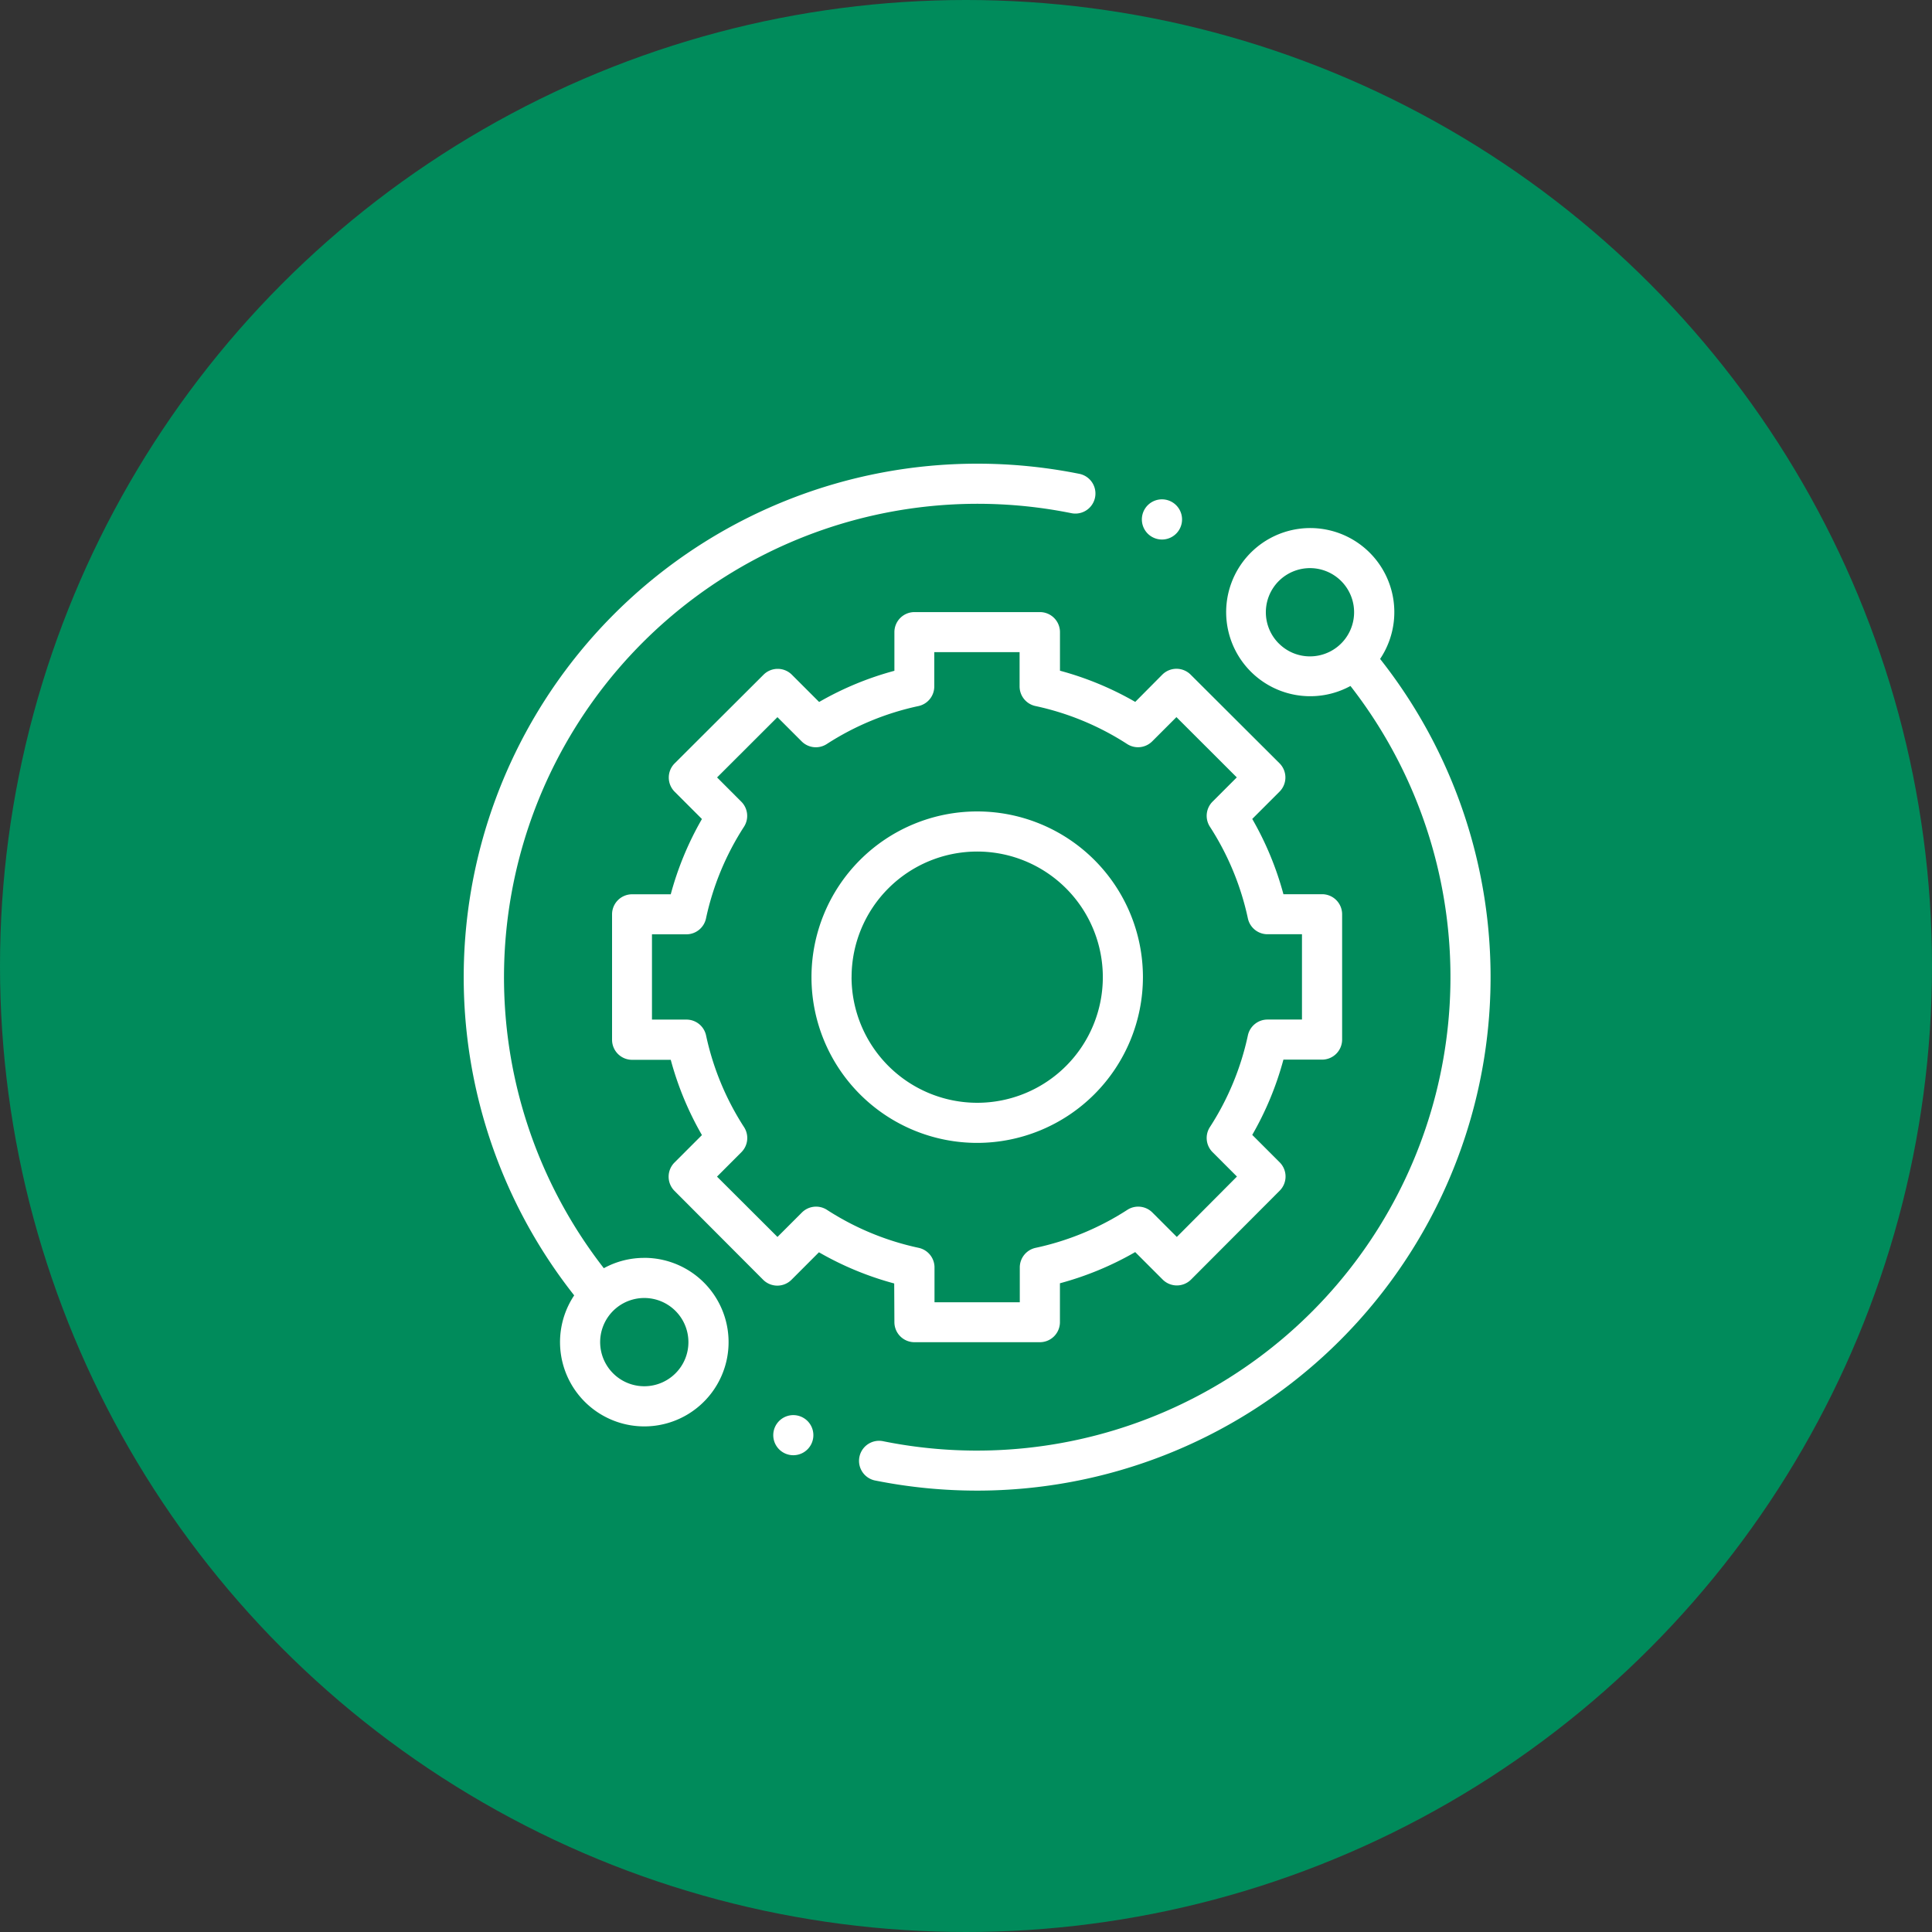
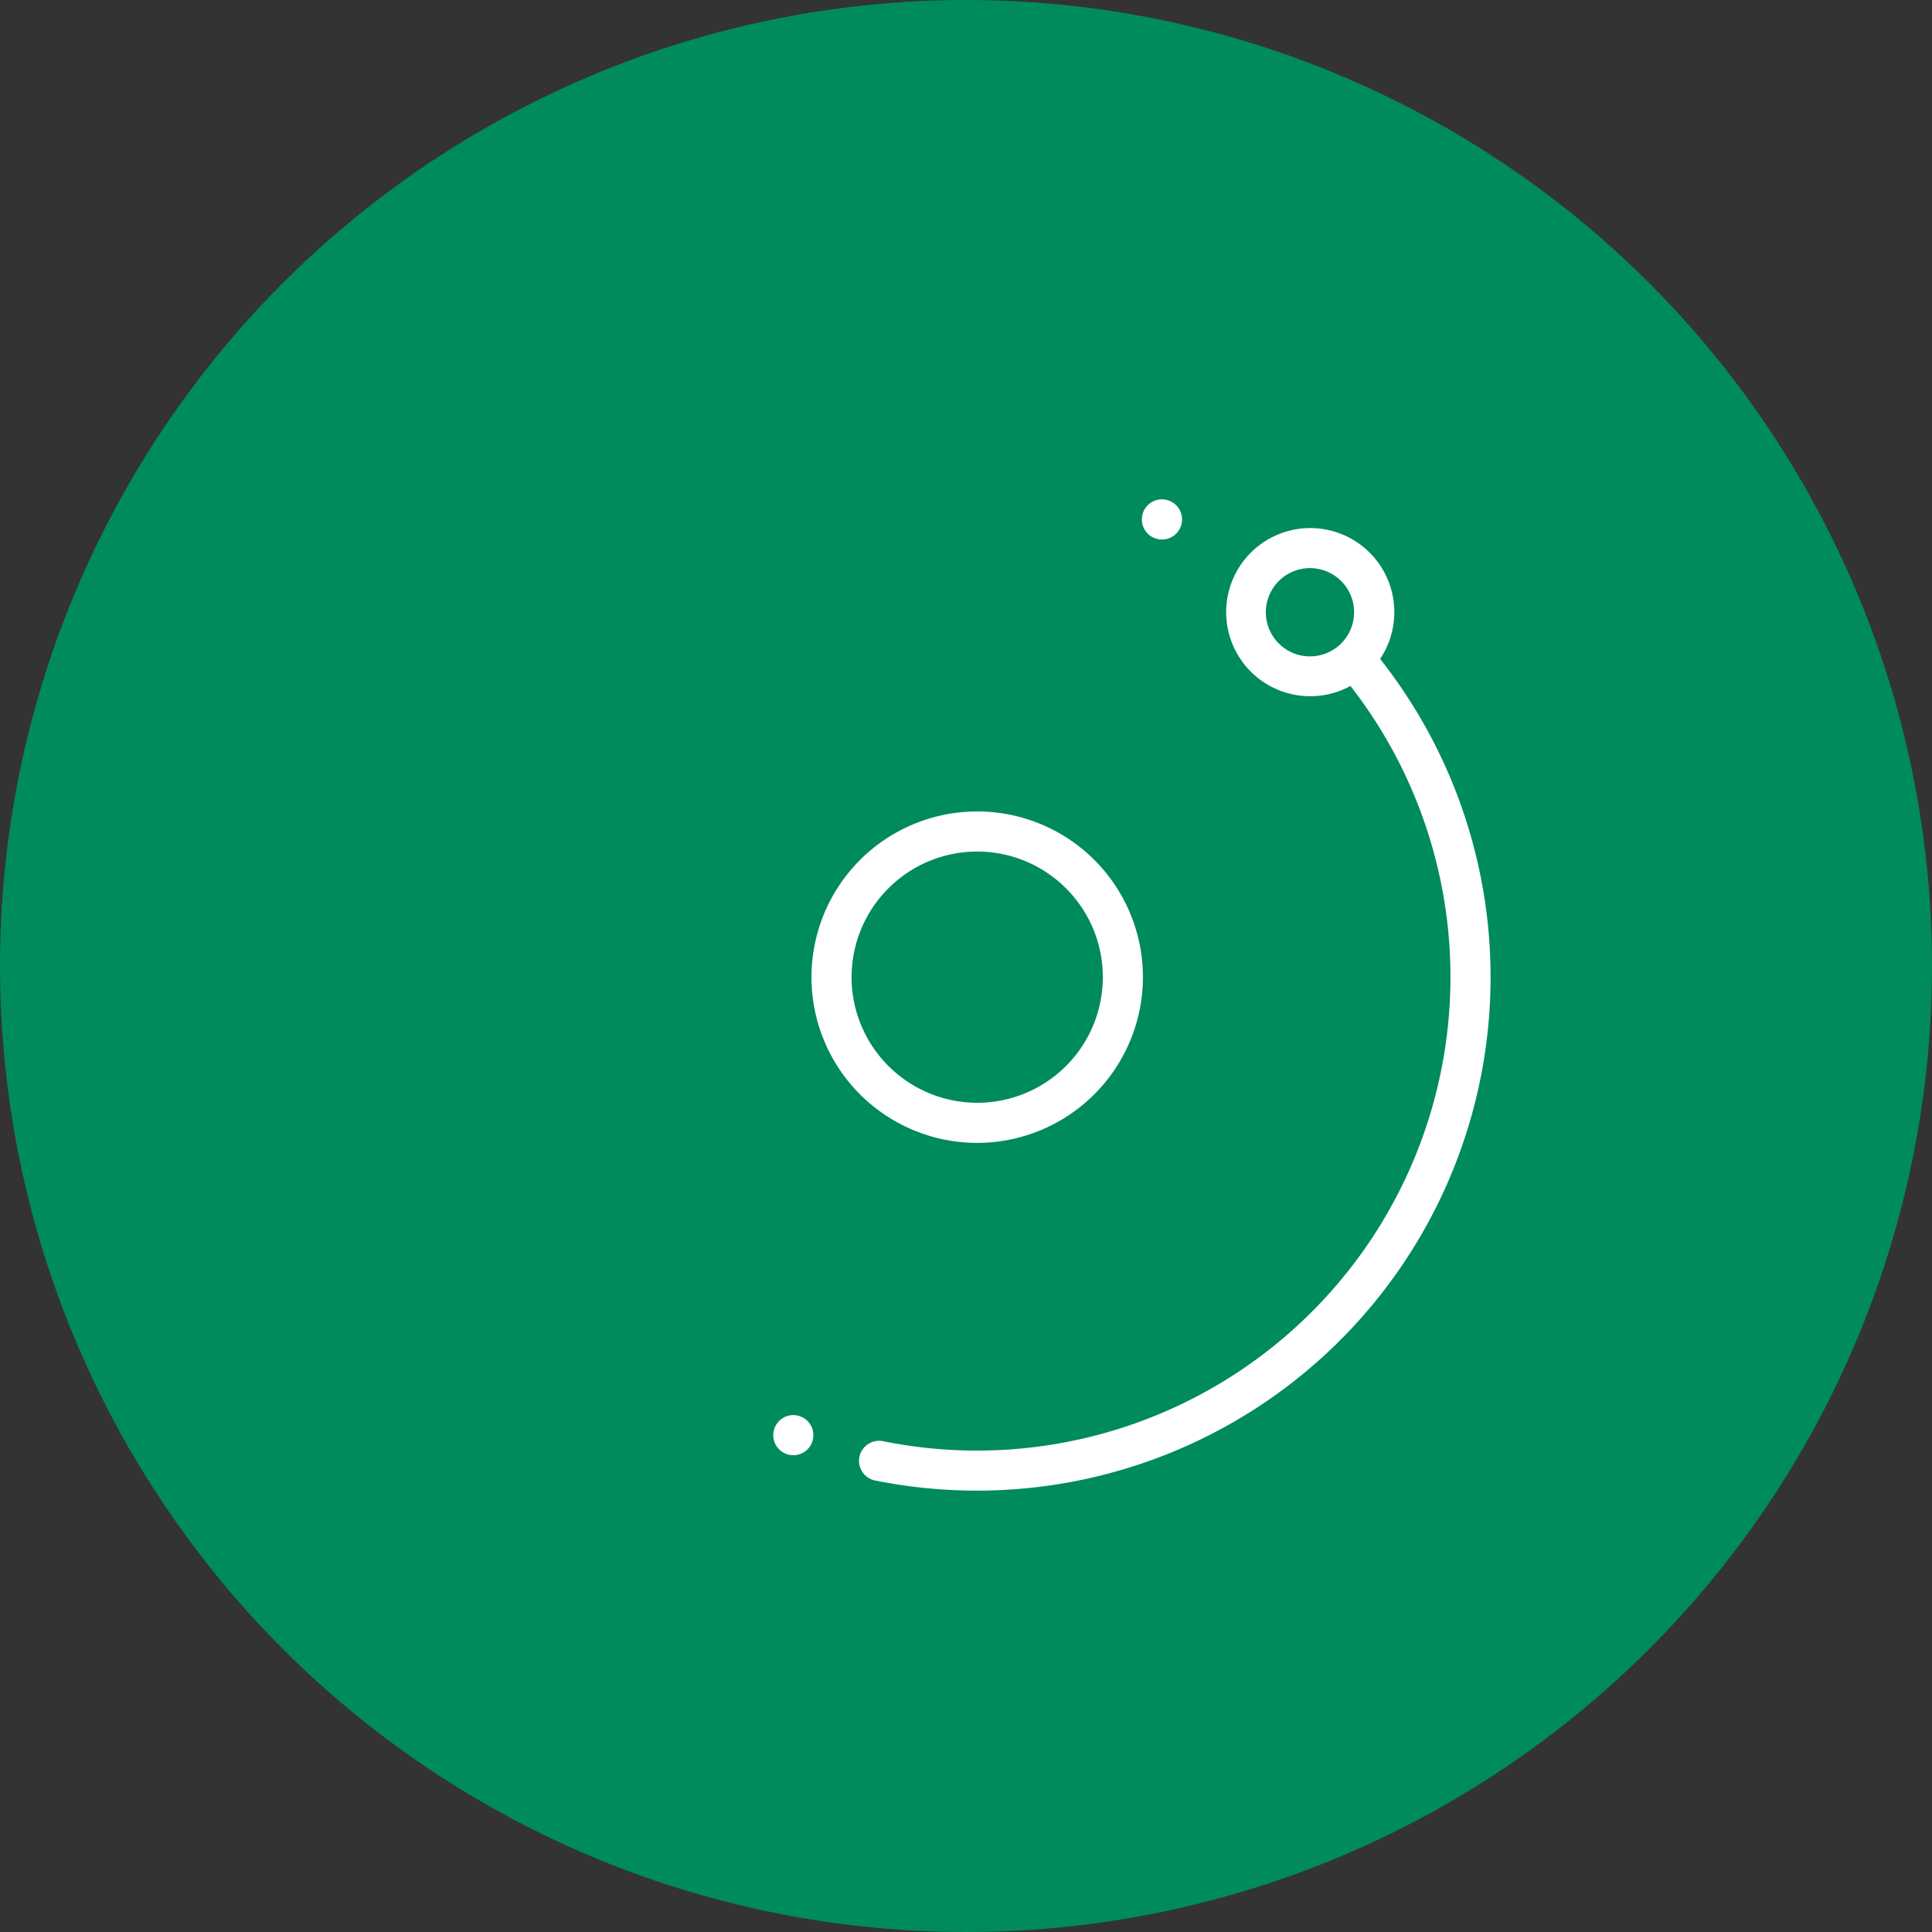
<svg xmlns="http://www.w3.org/2000/svg" width="50" height="50" viewBox="0 0 50 50">
  <rect x="0" y="0" width="50" height="50" fill="#333333" stroke="none" />
  <g id="Group_141587" data-name="Group 141587" transform="translate(-214 -1613)">
    <circle id="Ellipse_8503" data-name="Ellipse 8503" cx="25" cy="25" r="25" transform="translate(214 1613)" fill="#008b5b" />
    <g id="technical-support_5_" data-name="technical-support (5)" transform="translate(226 1625)">
-       <path id="Path_276027" data-name="Path 276027" d="M4.674,20.554a2.167,2.167,0,0,0-1.047.267,12.256,12.256,0,0,1,12.1-19.54A.519.519,0,0,0,15.934.263,13.388,13.388,0,0,0,13.289,0,13.289,13.289,0,0,0,2.86,21.524a2.181,2.181,0,1,0,1.815-.971Zm.807,2.988a1.142,1.142,0,1,1,.335-.807A1.134,1.134,0,0,1,5.482,23.541Zm0,0" transform="translate(0)" fill="#fff" />
      <path id="Path_276028" data-name="Path 276028" d="M210.95,35.44a2.176,2.176,0,1,0-.767.7A12.256,12.256,0,0,1,198.1,55.688a.519.519,0,1,0-.2,1.018,13.4,13.4,0,0,0,2.62.258A13.289,13.289,0,0,0,210.95,35.44Zm-2.622-.4a1.142,1.142,0,1,1,.807.334A1.134,1.134,0,0,1,208.328,35.039Zm0,0" transform="translate(-187.233 -30.387)" fill="#fff" />
-       <path id="Path_276029" data-name="Path 276029" d="M81.291,92.376a.519.519,0,0,0,.519.519h3.246a.519.519,0,0,0,.519-.519V91.37a8.128,8.128,0,0,0,1.948-.807l.711.711a.519.519,0,0,0,.734,0l2.294-2.3a.519.519,0,0,0,0-.734l-.71-.71a8.129,8.129,0,0,0,.807-1.948h1a.519.519,0,0,0,.519-.519V81.82a.519.519,0,0,0-.519-.519h-1a8.129,8.129,0,0,0-.807-1.948l.706-.706a.519.519,0,0,0,0-.734l-2.3-2.294a.519.519,0,0,0-.734,0l-.7.705a8.129,8.129,0,0,0-1.948-.807v-1A.519.519,0,0,0,85.055,74H81.81a.519.519,0,0,0-.519.519v1a8.122,8.122,0,0,0-1.948.807l-.705-.705a.519.519,0,0,0-.734,0l-2.3,2.294a.519.519,0,0,0,0,.734l.706.706a8.127,8.127,0,0,0-.807,1.948h-1a.519.519,0,0,0-.519.519l0,3.246a.519.519,0,0,0,.519.519h1a8.129,8.129,0,0,0,.807,1.948l-.71.71a.519.519,0,0,0,0,.734l2.294,2.3a.519.519,0,0,0,.367.152h0a.519.519,0,0,0,.367-.152l.71-.711a8.135,8.135,0,0,0,1.948.807ZM79.546,89.47a.519.519,0,0,0-.649.069l-.632.632L76.7,88.61l.631-.632a.519.519,0,0,0,.069-.649,7.105,7.105,0,0,1-.983-2.373.519.519,0,0,0-.508-.41h-.892V82.339h.89a.519.519,0,0,0,.508-.41,7.106,7.106,0,0,1,.983-2.373.519.519,0,0,0-.069-.649l-.627-.628,1.562-1.56.627.627a.519.519,0,0,0,.649.069,7.1,7.1,0,0,1,2.373-.983.519.519,0,0,0,.41-.508v-.887h2.208v.886a.519.519,0,0,0,.41.508,7.108,7.108,0,0,1,2.373.983.519.519,0,0,0,.649-.069l.627-.627,1.562,1.56-.627.627a.519.519,0,0,0-.069.649,7.11,7.11,0,0,1,.983,2.373.519.519,0,0,0,.508.41h.892v2.208h-.892a.519.519,0,0,0-.508.41,7.1,7.1,0,0,1-.983,2.373.519.519,0,0,0,.069.649l.631.631L88.6,90.171l-.632-.632a.519.519,0,0,0-.649-.069,7.11,7.11,0,0,1-2.373.983.519.519,0,0,0-.41.508v.9H82.329v-.9a.519.519,0,0,0-.41-.508A7.106,7.106,0,0,1,79.546,89.47Zm0,0" transform="translate(-70.144 -70.159)" fill="#fff" />
      <path id="Path_276030" data-name="Path 276030" d="M181.95,177.66a4.289,4.289,0,1,0-4.289,4.289A4.294,4.294,0,0,0,181.95,177.66Zm-7.54,0a3.251,3.251,0,1,1,3.251,3.251A3.255,3.255,0,0,1,174.409,177.66Zm0,0" transform="translate(-164.371 -164.371)" fill="#fff" />
      <path id="Path_276031" data-name="Path 276031" d="M338.6,18.847a.52.52,0,1,0-.367-.152A.523.523,0,0,0,338.6,18.847Zm0,0" transform="translate(-320.529 -16.884)" fill="#fff" />
-       <path id="Path_276032" data-name="Path 276032" d="M154.878,474.359a.519.519,0,1,0,.367.152A.523.523,0,0,0,154.878,474.359Zm0,0" transform="translate(-146.347 -449.736)" fill="#fff" />
+       <path id="Path_276032" data-name="Path 276032" d="M154.878,474.359a.519.519,0,1,0,.367.152A.523.523,0,0,0,154.878,474.359m0,0" transform="translate(-146.347 -449.736)" fill="#fff" />
    </g>
  </g>
</svg>